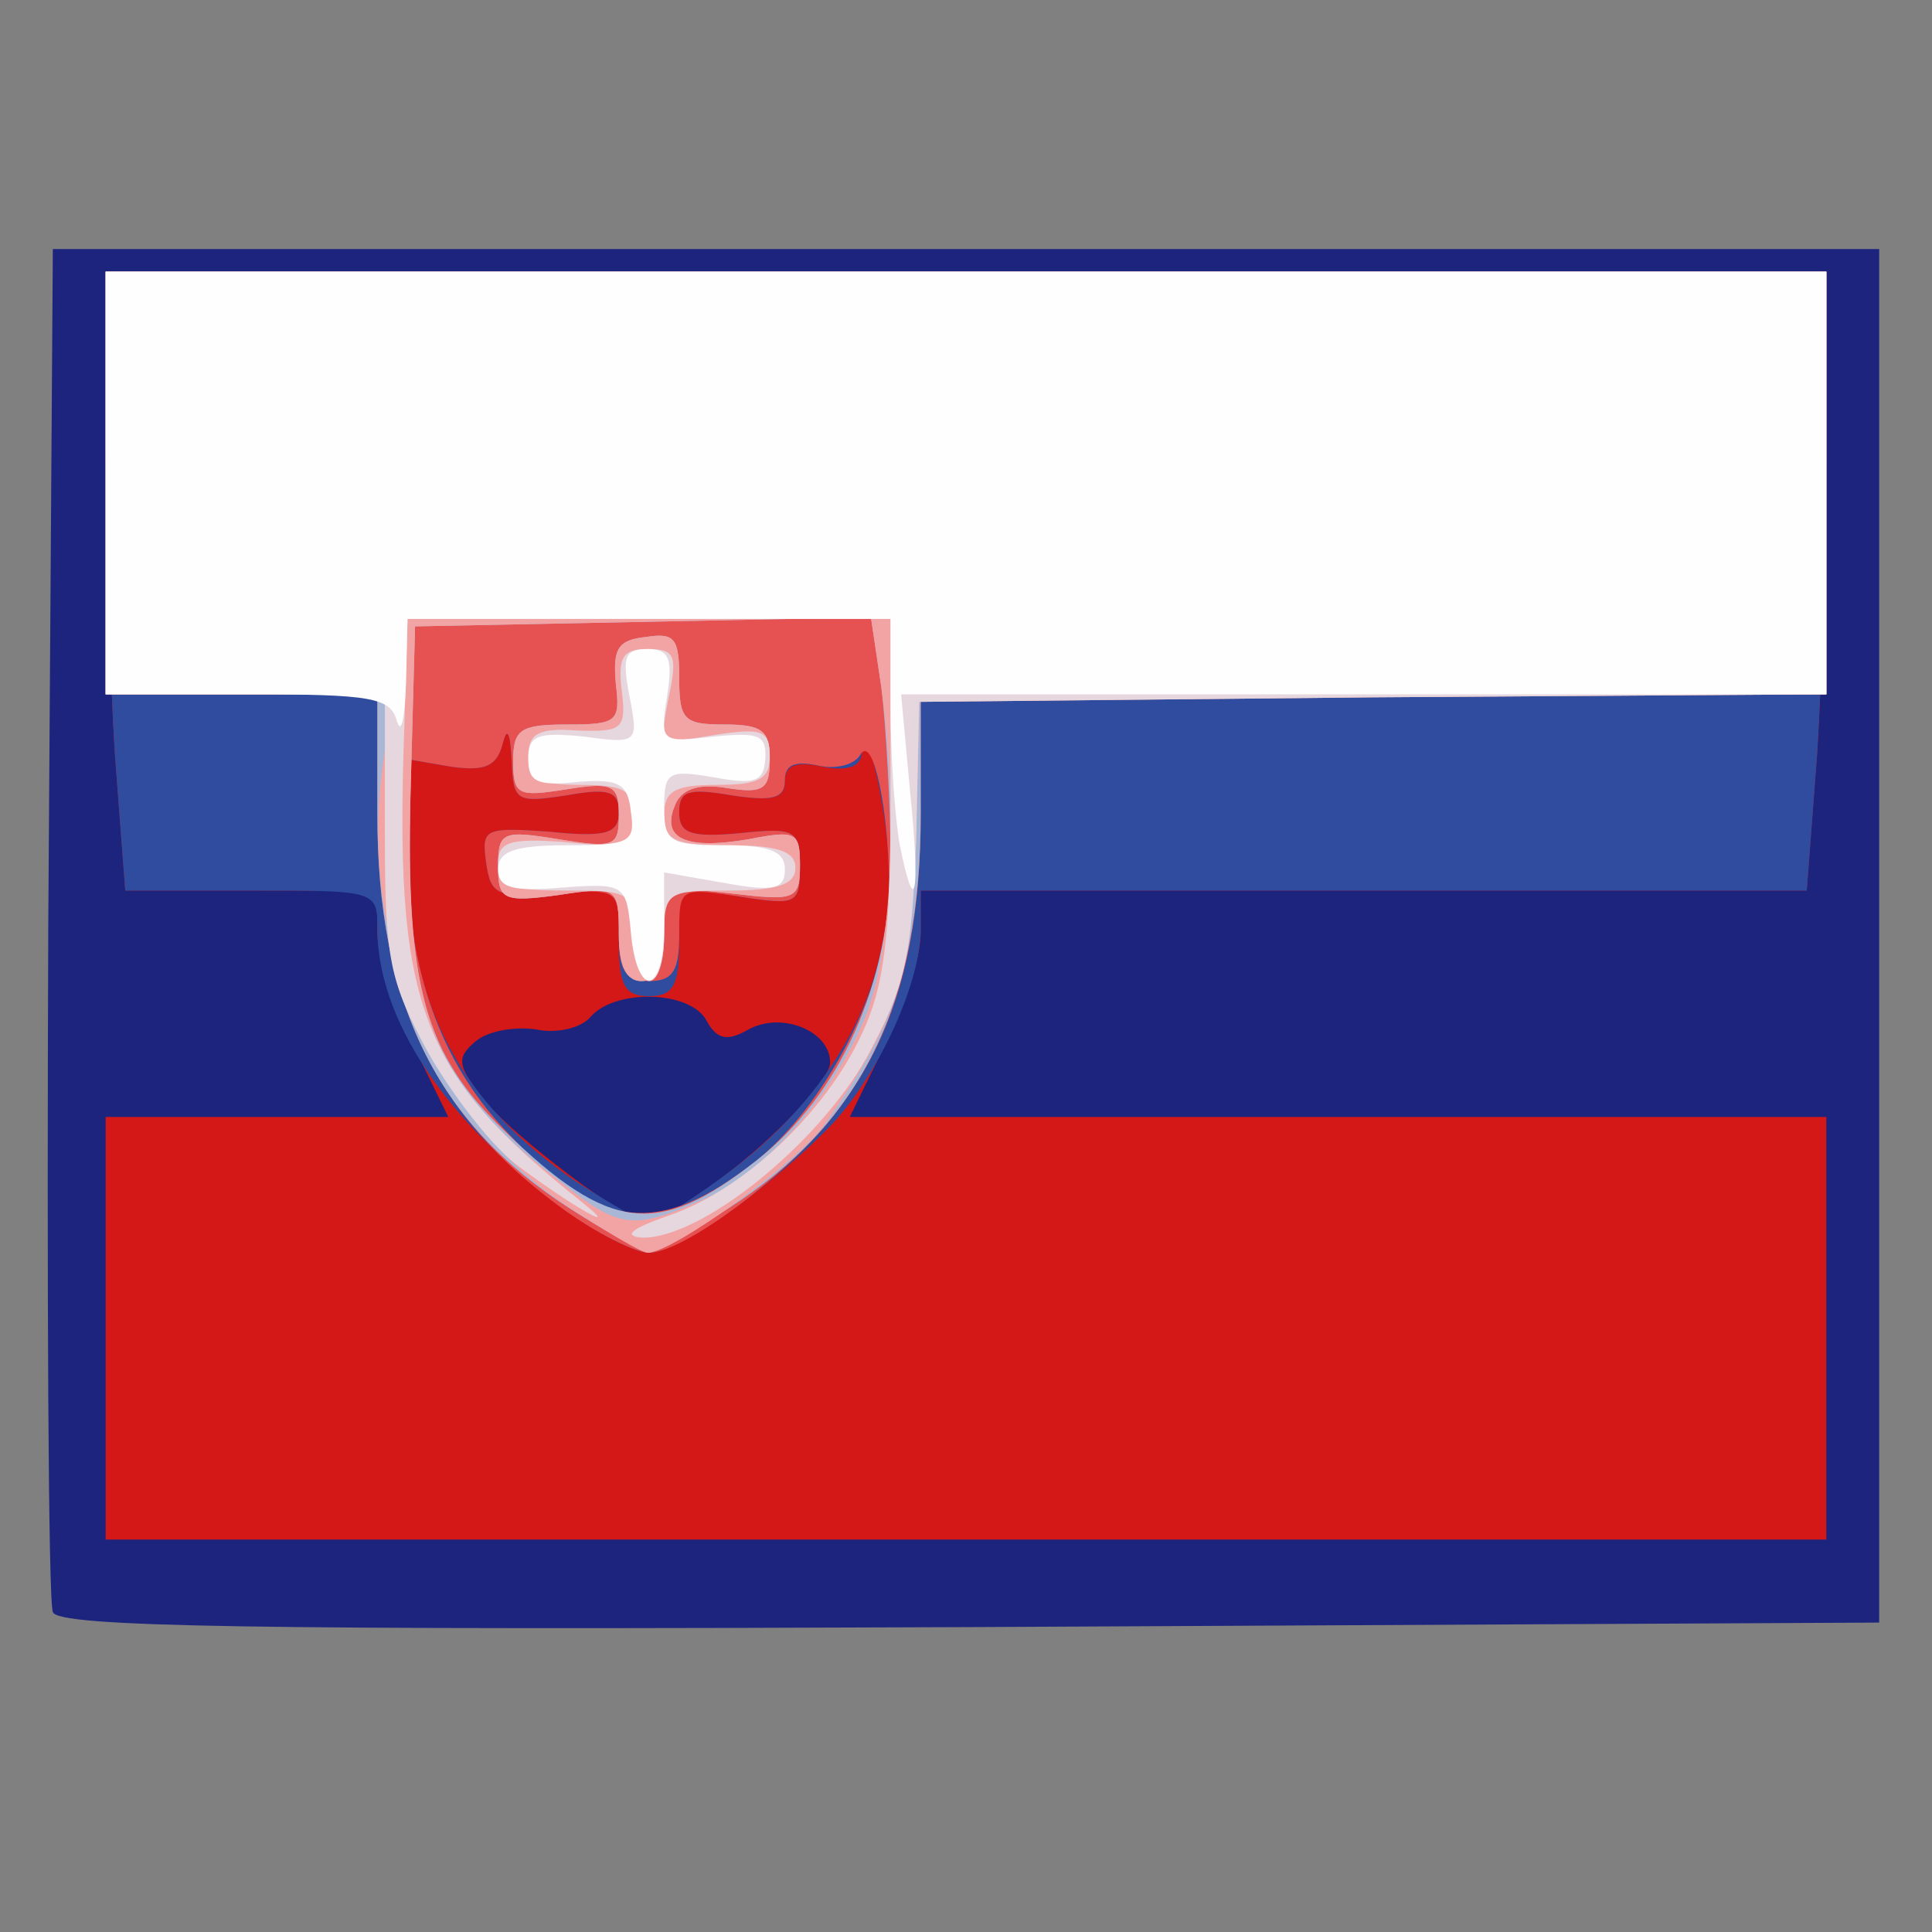
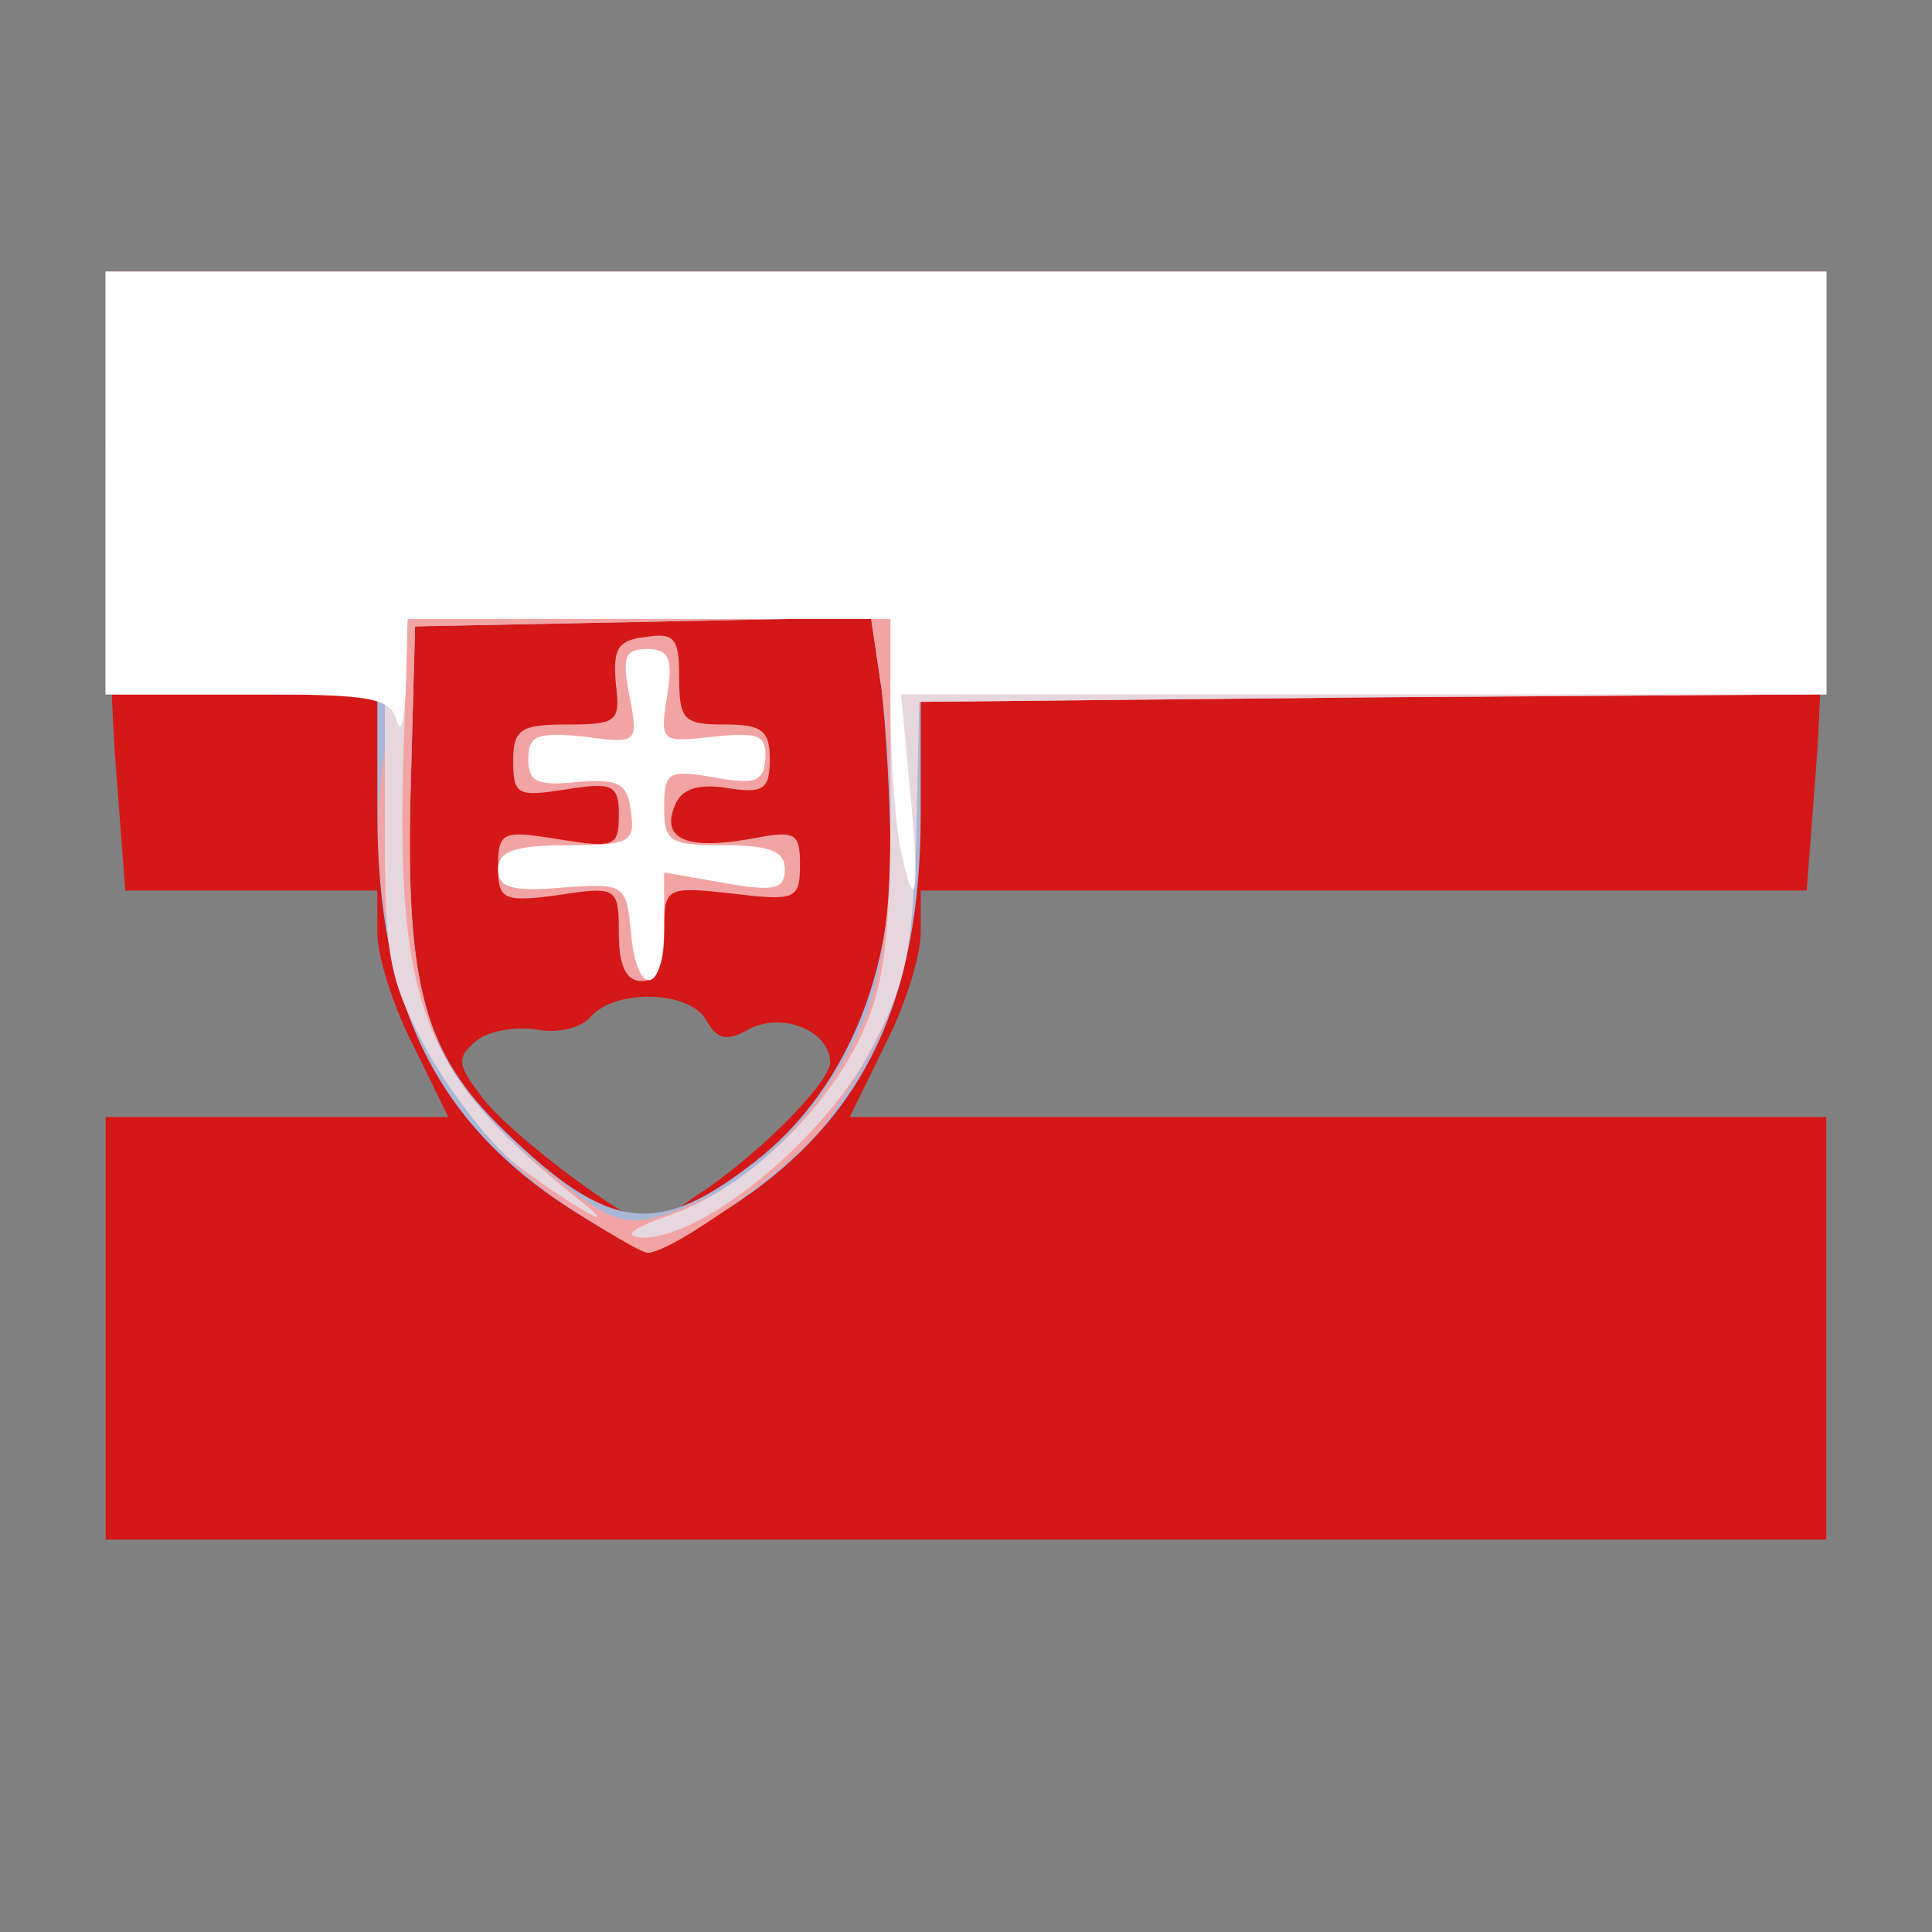
<svg xmlns="http://www.w3.org/2000/svg" version="1.0" width="128px" height="128px" viewBox="0 0 1280 1280" preserveAspectRatio="xMidYMid meet">
  <rect x="0" y="0" width="1280" height="1280" fill="#808080" stroke="none" />
  <g id="layer101" fill="#1c247d" stroke="none">
-     <path d="M35 1068 c-3 -7 -4 -213 -3 -458 l3 -445 605 0 605 0 0 455 0 455 -603 3 c-477 2 -604 0 -607 -10z" />
-   </g>
+     </g>
  <g id="layer102" fill="#d31817" stroke="none">
    <path d="M70 880 l0 -140 114 0 113 0 -23 -47 c-13 -25 -24 -59 -24 -75 l0 -28 -84 0 -83 0 -7 -92 c-3 -50 -6 -142 -6 -205 l0 -113 570 0 570 0 0 113 c0 63 -3 155 -6 205 l-7 92 -293 0 -294 0 0 28 c0 16 -11 50 -24 75 l-23 47 323 0 324 0 0 140 0 140 -570 0 -570 0 0 -140z m390 -87 c41 -26 90 -76 90 -89 0 -21 -32 -34 -54 -22 -14 8 -21 7 -28 -6 -11 -20 -61 -21 -77 -2 -6 7 -22 11 -36 8 -14 -2 -32 1 -40 8 -13 11 -12 16 6 39 19 24 95 81 108 81 4 0 18 -7 31 -17z" />
  </g>
  <g id="layer103" fill="#304c9e" stroke="none">
-     <path d="M374 801 c-79 -58 -124 -126 -124 -186 0 -25 -1 -25 -84 -25 l-83 0 -7 -92 c-3 -50 -6 -142 -6 -205 l0 -113 570 0 570 0 0 113 c0 63 -3 155 -6 205 l-7 92 -293 0 -294 0 0 25 c0 36 -27 95 -58 129 -39 41 -102 86 -122 86 -9 0 -35 -13 -56 -29z m103 -20 c75 -54 114 -126 112 -205 -1 -40 -16 -105 -18 -77 -1 9 -9 12 -26 9 -18 -4 -25 -1 -25 10 0 11 -8 13 -35 9 -29 -5 -35 -3 -35 11 0 14 7 17 40 14 37 -4 40 -2 40 22 0 25 -2 26 -40 20 l-40 -7 0 37 c0 29 -4 36 -20 36 -16 0 -20 -7 -20 -36 l0 -35 -42 3 c-39 3 -43 1 -46 -21 -3 -22 -1 -23 42 -20 38 4 46 1 46 -13 0 -14 -7 -16 -35 -11 -33 5 -35 4 -36 -23 -1 -19 -3 -23 -6 -11 -4 15 -12 18 -34 15 l-29 -5 0 64 c0 98 34 163 112 216 23 15 44 27 48 27 4 0 25 -13 47 -29z" />
-   </g>
+     </g>
  <g id="layer104" fill="#e65151" stroke="none">
-     <path d="M373 801 c-87 -63 -123 -140 -123 -262 l0 -79 -90 0 -90 0 0 -140 0 -140 570 0 570 0 0 140 0 140 -300 0 -300 0 0 79 c0 87 -17 147 -56 198 -31 41 -101 93 -124 93 -9 0 -35 -13 -57 -29z m128 -32 c40 -32 77 -96 86 -153 7 -45 -6 -134 -17 -116 -4 7 -17 10 -29 7 -15 -3 -21 0 -21 10 0 12 -8 14 -35 10 -29 -5 -35 -3 -35 11 0 14 7 17 40 14 37 -4 40 -2 40 22 0 25 -2 26 -40 20 -40 -6 -40 -6 -40 25 0 24 -4 31 -20 31 -16 0 -20 -7 -20 -31 0 -30 -1 -30 -42 -27 -39 3 -43 1 -46 -21 -3 -22 -1 -23 42 -20 38 4 46 1 46 -13 0 -14 -7 -16 -35 -11 -33 5 -35 4 -36 -23 -1 -19 -3 -23 -6 -11 -4 15 -12 18 -34 15 l-29 -5 0 64 c0 75 22 136 64 181 63 68 102 72 167 21z" />
-   </g>
+     </g>
  <g id="layer105" fill="#a9b7d7" stroke="none">
    <path d="M378 801 c-89 -57 -128 -136 -128 -262 l0 -79 -90 0 -90 0 0 -140 0 -140 570 0 570 0 0 140 0 140 -300 0 -300 0 0 79 c0 126 -39 205 -128 262 -25 16 -49 29 -52 29 -3 0 -27 -13 -52 -29z m123 -32 c56 -44 89 -118 89 -200 0 -36 -3 -87 -6 -113 l-7 -47 -151 3 -151 3 -3 110 c-3 128 9 173 62 224 70 68 102 71 167 20z" />
-     <path d="M410 619 c0 -31 -1 -32 -40 -26 -37 5 -40 3 -40 -19 0 -23 3 -24 40 -18 37 6 40 5 40 -16 0 -20 -4 -22 -35 -17 -32 5 -35 4 -35 -19 0 -21 5 -24 36 -24 33 0 35 -2 32 -27 -2 -23 1 -29 20 -31 19 -3 22 1 22 27 0 28 3 31 30 31 25 0 30 4 30 23 0 20 -4 23 -29 19 -19 -3 -30 1 -34 12 -9 22 8 29 49 22 31 -6 34 -5 34 17 0 23 -3 24 -45 19 -45 -5 -45 -4 -45 27 0 21 -5 31 -15 31 -10 0 -15 -10 -15 -31z" />
  </g>
  <g id="layer106" fill="#f2a4a4" stroke="none">
    <path d="M374 798 c-89 -60 -137 -176 -120 -294 l6 -44 -95 0 -95 0 0 -140 0 -140 570 0 570 0 0 140 0 140 -300 2 -301 3 -2 90 c-3 91 -13 122 -60 189 -18 26 -101 86 -118 86 -4 0 -29 -15 -55 -32z m89 -2 c43 -18 90 -71 111 -124 17 -44 21 -134 10 -216 l-7 -47 -151 3 -151 3 -3 110 c-4 147 13 191 98 257 40 32 49 33 93 14z" />
    <path d="M410 619 c0 -31 -1 -32 -40 -26 -37 5 -40 3 -40 -19 0 -23 3 -24 40 -18 37 6 40 5 40 -16 0 -20 -4 -22 -35 -17 -32 5 -35 4 -35 -19 0 -21 5 -24 36 -24 33 0 35 -2 32 -27 -2 -23 1 -29 20 -31 19 -3 22 1 22 27 0 28 3 31 30 31 25 0 30 4 30 23 0 20 -4 23 -29 19 -19 -3 -30 1 -34 12 -9 22 8 29 49 22 31 -6 34 -5 34 17 0 23 -3 24 -45 19 -45 -5 -45 -4 -45 27 0 21 -5 31 -15 31 -10 0 -15 -10 -15 -31z" />
  </g>
  <g id="layer107" fill="#e6d7de" stroke="none">
    <path d="M444 805 c49 -17 103 -68 127 -120 15 -32 19 -64 19 -157 l0 -118 -160 0 -160 0 -2 68 c-7 188 9 232 117 318 29 23 -5 4 -41 -23 -17 -12 -44 -47 -60 -75 -26 -48 -29 -62 -29 -145 l0 -93 -92 0 -93 0 0 -140 0 -140 570 0 570 0 0 140 0 140 -300 2 -301 3 -2 91 c-3 79 -7 97 -33 145 -33 58 -109 119 -148 119 -14 -1 -8 -6 18 -15z" />
-     <path d="M420 620 c0 -29 -2 -30 -45 -30 -36 0 -45 -3 -45 -18 0 -14 7 -17 45 -14 40 4 45 2 45 -17 0 -17 -6 -21 -35 -21 -28 0 -35 -4 -35 -19 0 -15 7 -19 33 -17 29 1 32 -1 29 -26 -3 -23 1 -28 17 -28 18 0 20 4 14 32 -6 31 -6 31 30 25 32 -5 37 -3 37 14 0 15 -7 19 -35 19 -28 0 -35 4 -35 20 0 17 7 20 43 20 32 0 44 4 44 15 0 11 -12 15 -44 15 -41 0 -43 1 -43 30 0 17 -4 30 -10 30 -5 0 -10 -13 -10 -30z" />
  </g>
  <g id="layer108" fill="#fefefe" stroke="none">
    <path d="M418 618 c-3 -32 -4 -33 -45 -30 -34 3 -43 0 -43 -12 0 -12 11 -16 46 -16 41 0 45 -2 42 -22 -2 -19 -8 -22 -35 -20 -27 3 -33 0 -33 -15 0 -16 6 -18 37 -15 36 5 36 4 30 -27 -5 -26 -3 -31 12 -31 14 0 17 6 13 31 -5 31 -4 31 31 27 30 -3 35 -1 34 15 -1 15 -7 17 -34 12 -30 -5 -33 -4 -33 20 0 23 4 25 40 25 30 0 40 4 40 16 0 13 -7 15 -40 9 l-40 -7 0 36 c0 45 -18 48 -22 4z" />
    <path d="M596 559 c-3 -17 -6 -58 -6 -90 l0 -59 -160 0 -160 0 -1 43 c-1 23 -3 34 -6 25 -4 -16 -17 -18 -99 -18 l-94 0 0 -140 0 -140 570 0 570 0 0 140 0 140 -306 0 -307 0 6 65 c7 69 3 85 -7 34z" />
  </g>
</svg>